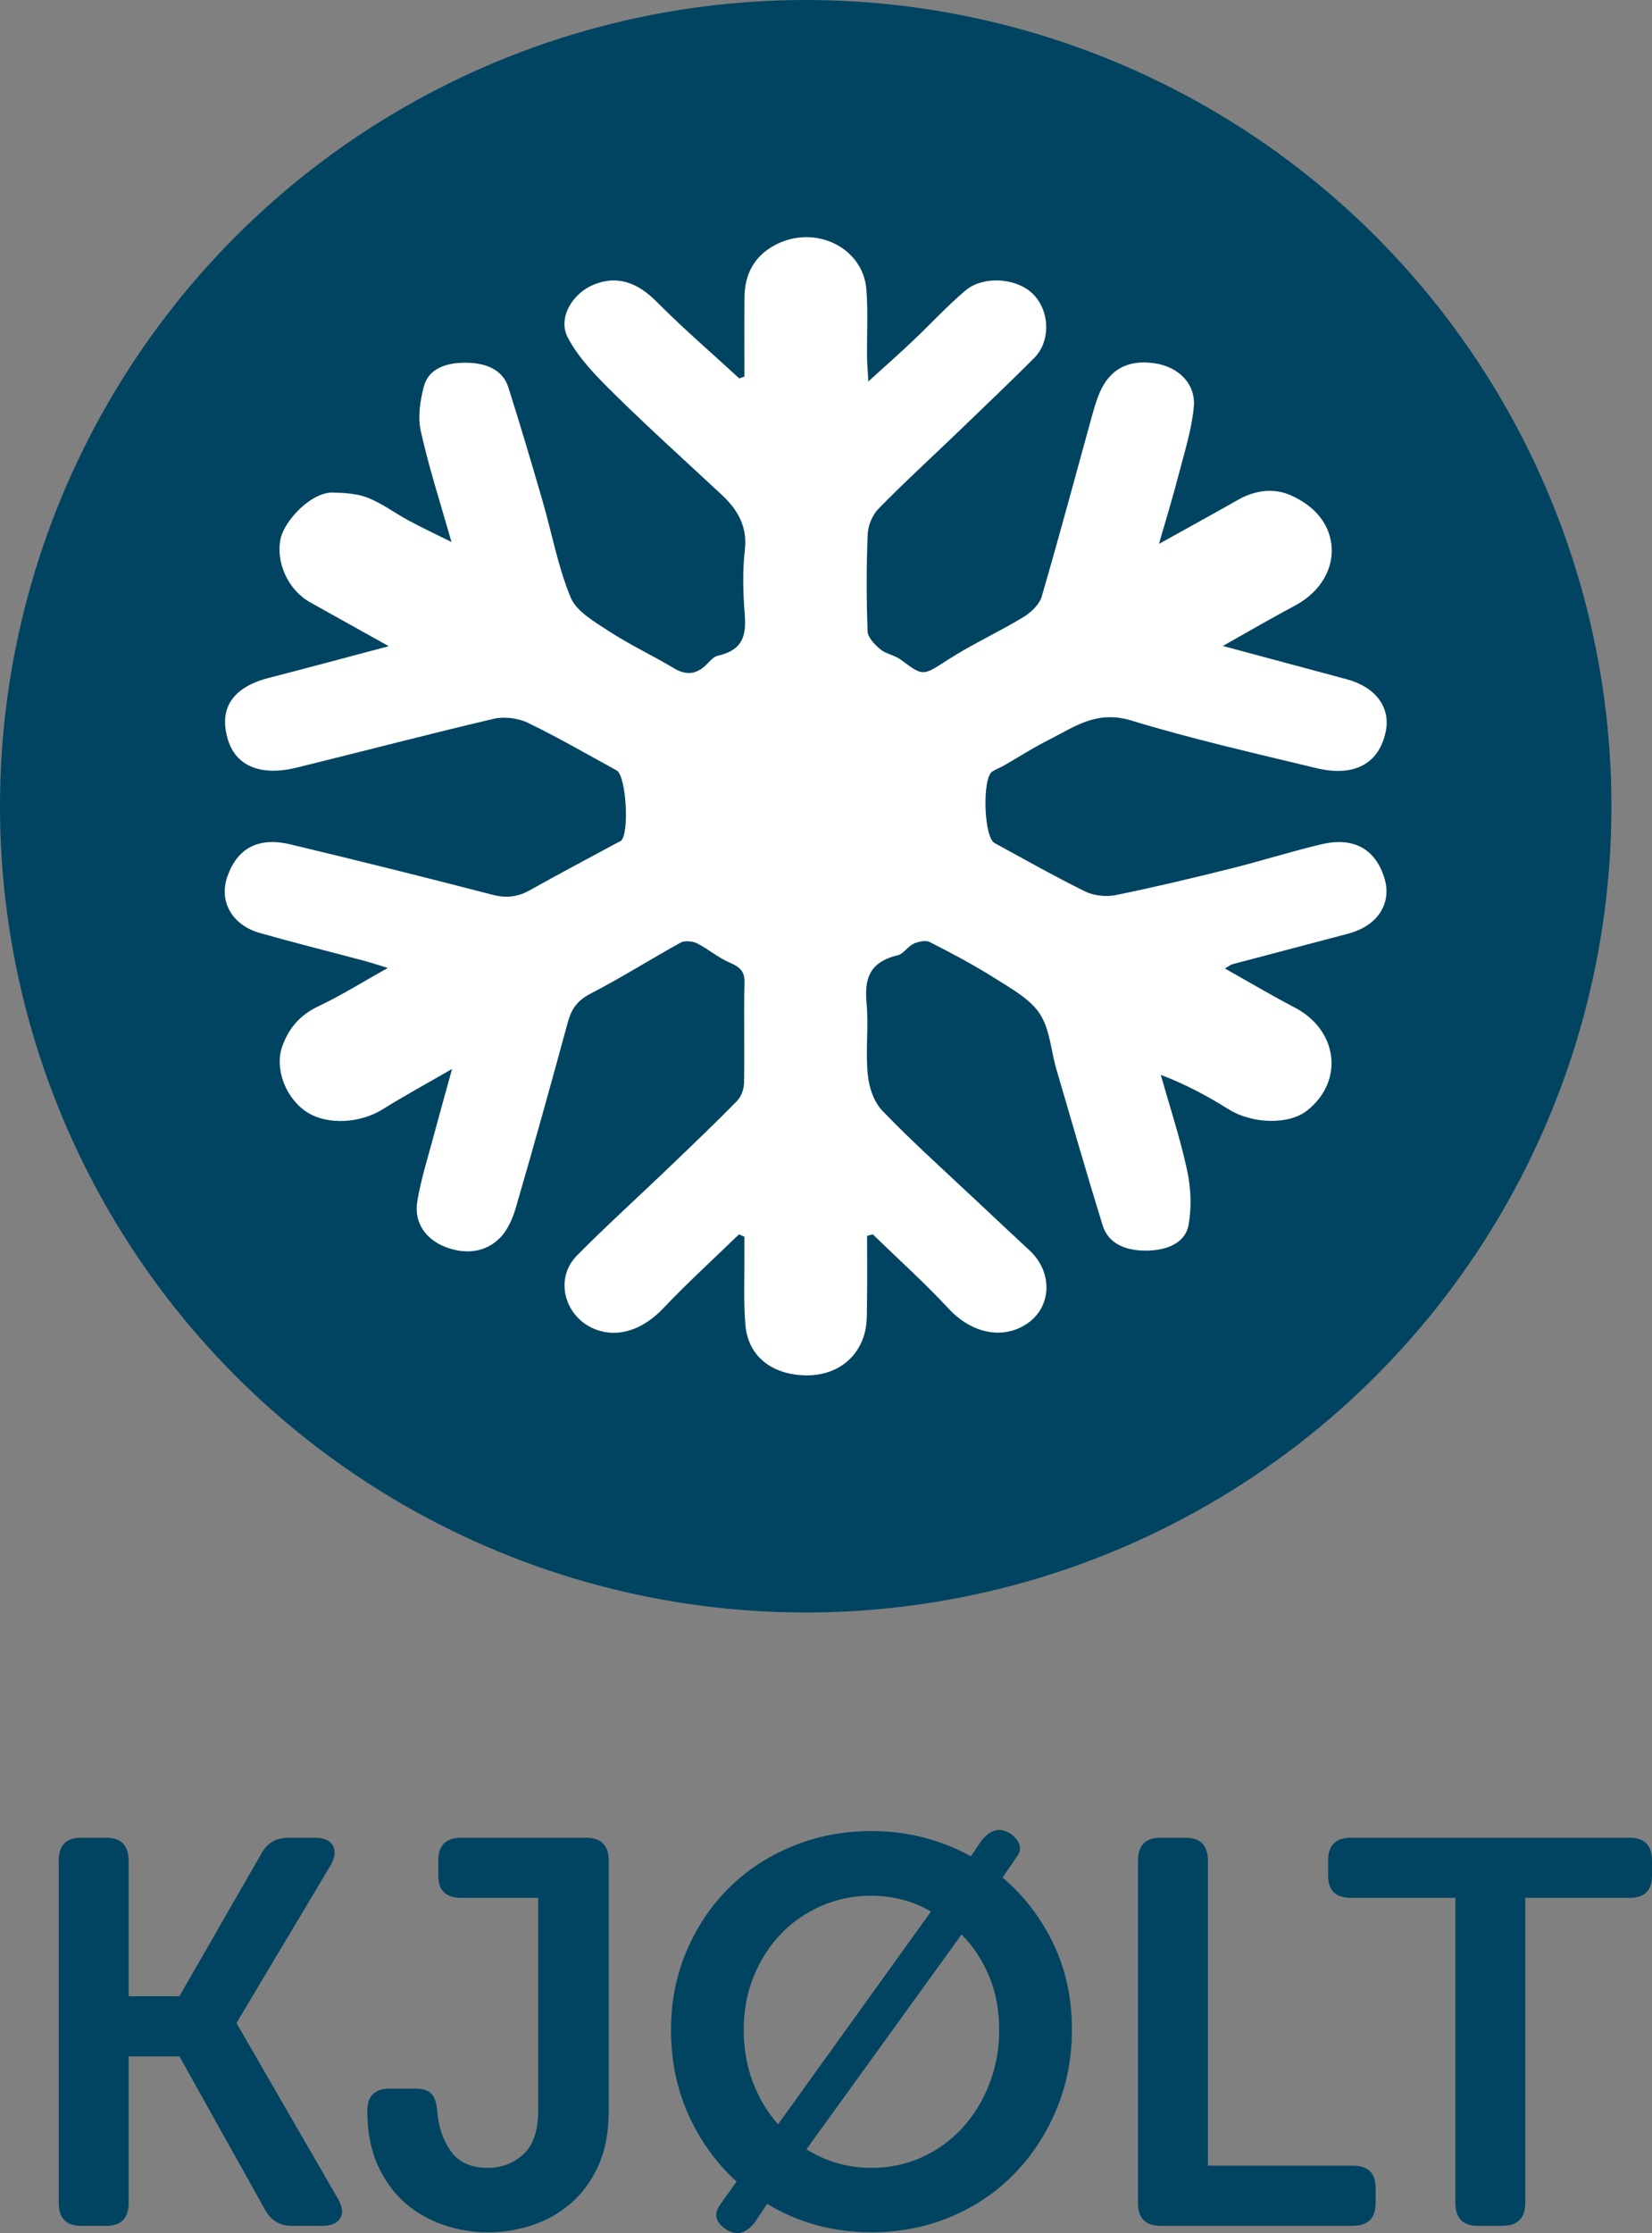
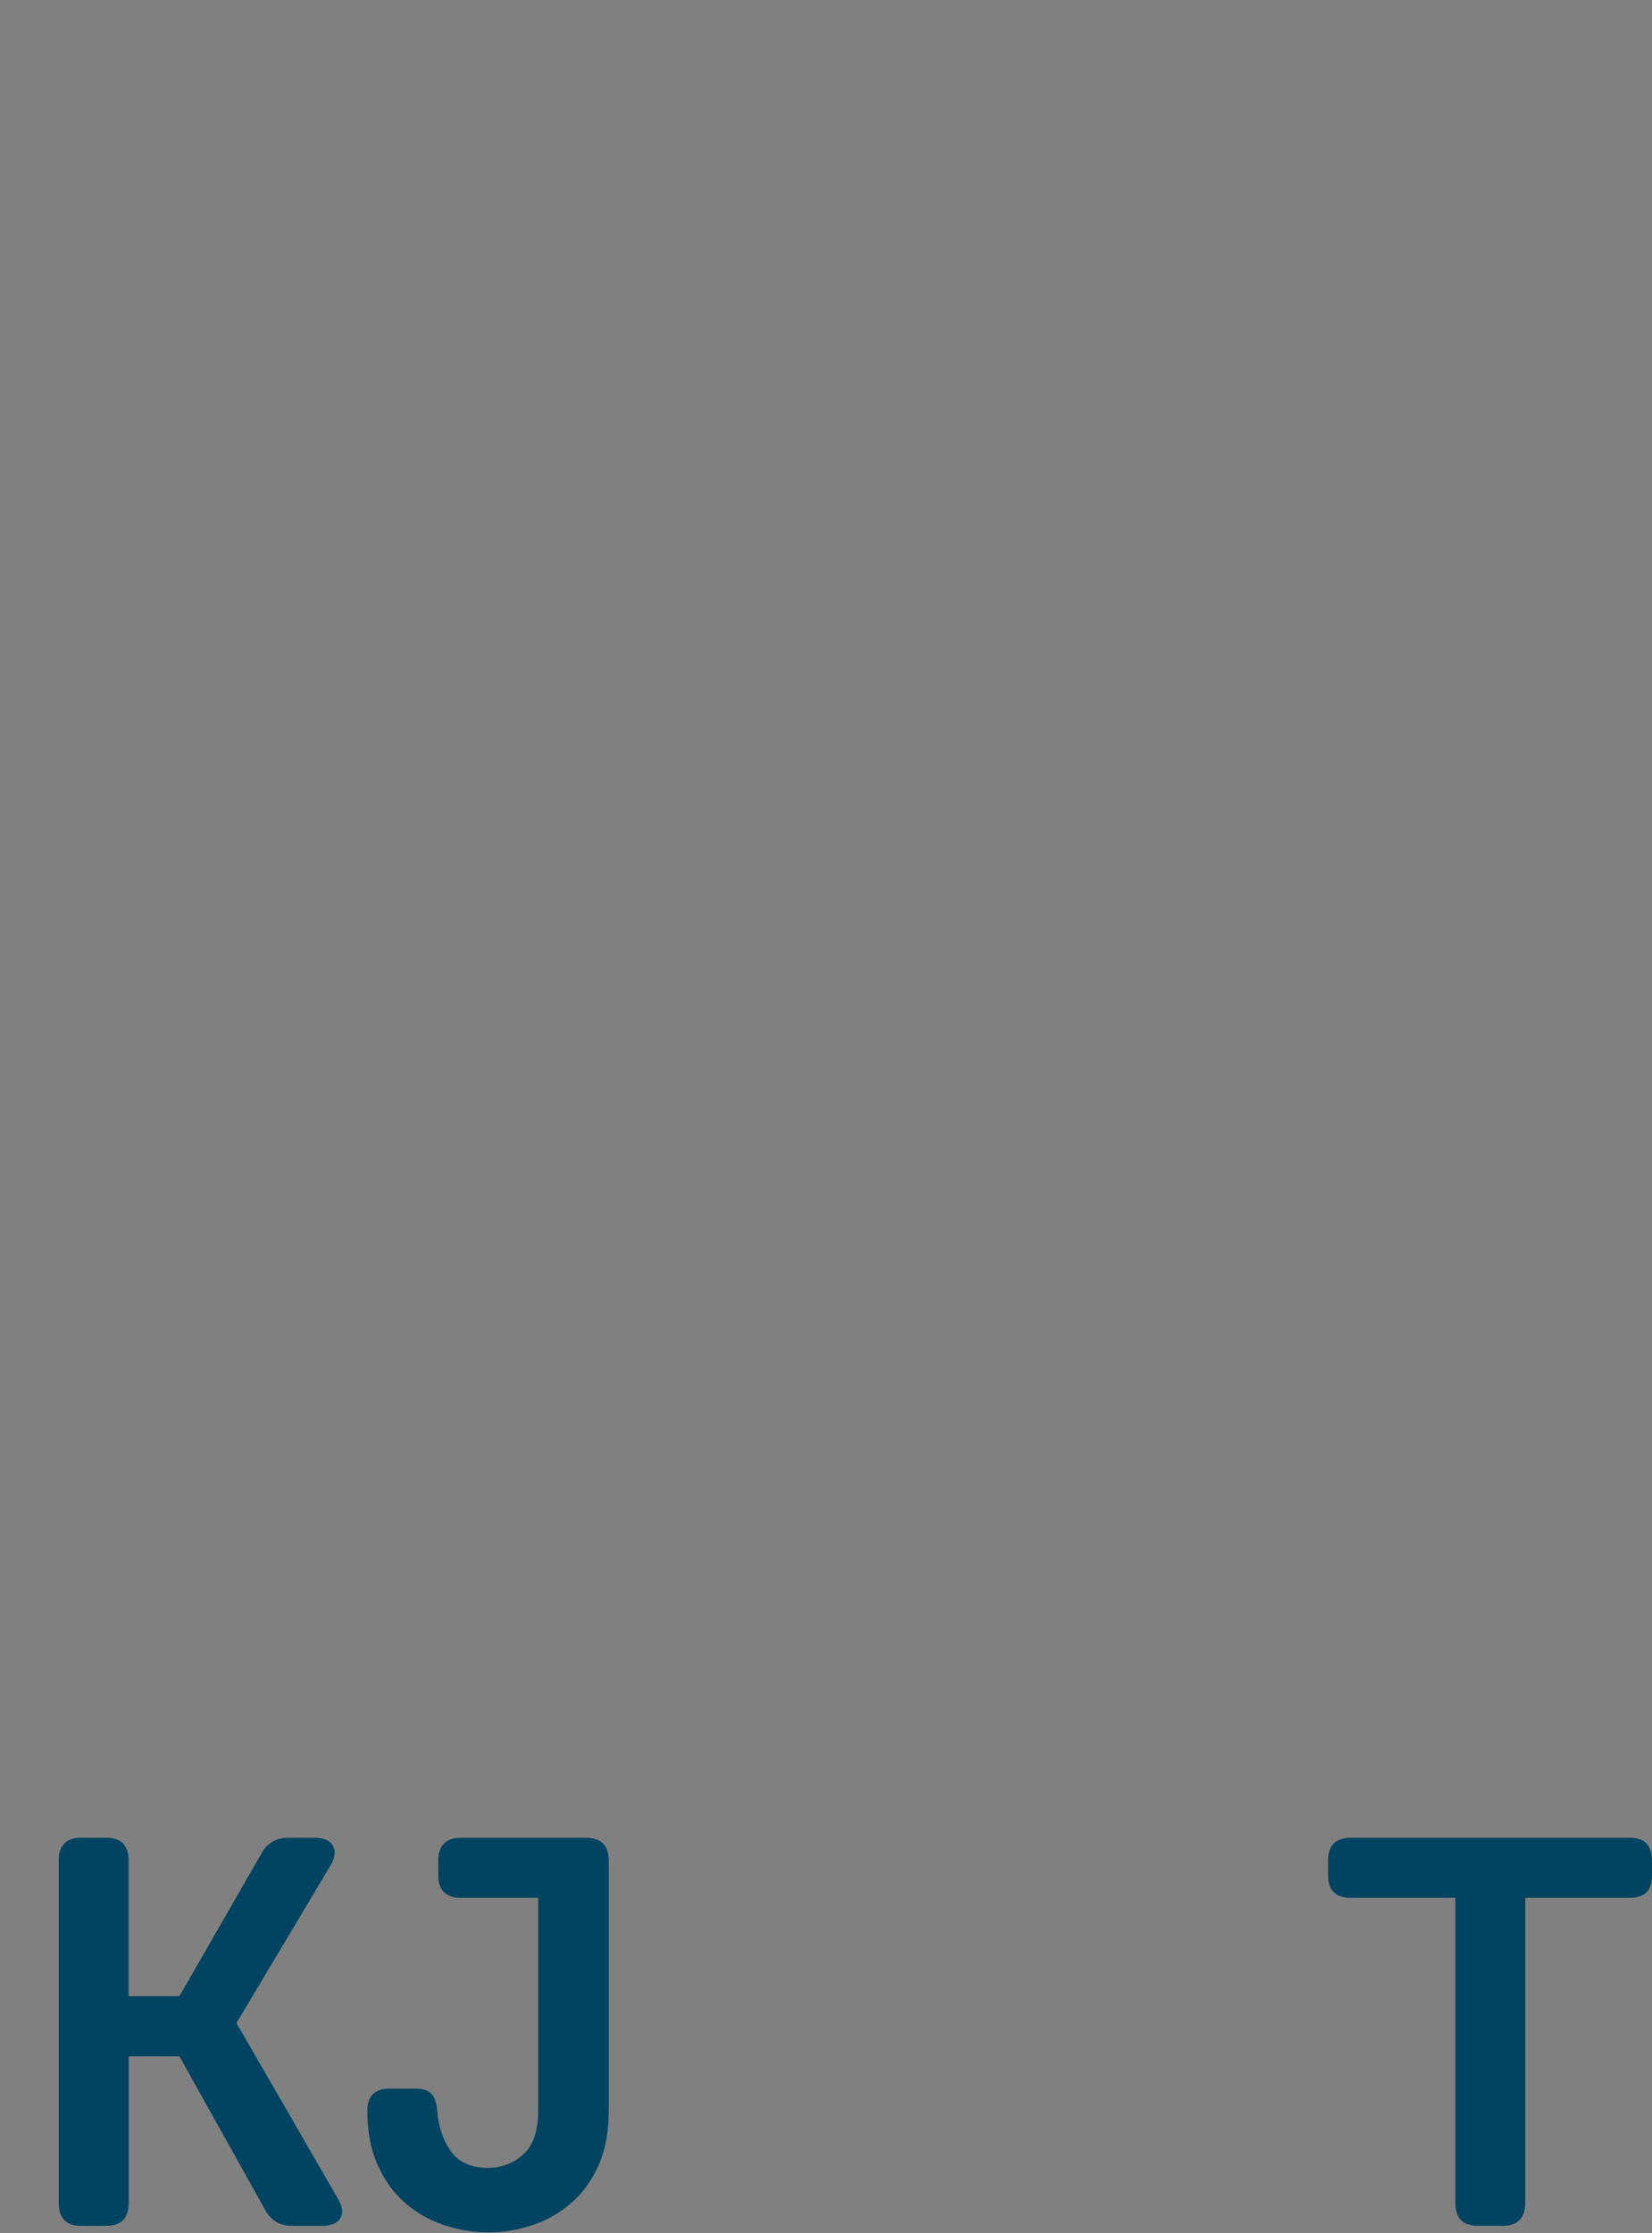
<svg xmlns="http://www.w3.org/2000/svg" version="1.1" x="0px" y="0px" width="33.269px" height="44.944px" viewBox="0 0 33.269 44.944" style="overflow:visible;enable-background:new 0 0 33.269 44.944;" xml:space="preserve">
  <rect x="0" y="0" width="33.269" height="44.944" fill="#808080" stroke="none" />
  <style type="text/css">
	.st0{fill:#004461;}
	.st1{fill:#FFFFFF;}
</style>
  <defs>
</defs>
  <g>
    <path class="st0" d="M1.182,37.447c0-0.309,0.15-0.462,0.451-0.462h0.506c0.301,0,0.451,0.154,0.451,0.463v2.727h1.023l1.65-2.87   c0.117-0.213,0.297-0.319,0.539-0.319h0.539c0.183,0,0.304,0.053,0.363,0.159s0.044,0.236-0.044,0.391l-1.892,3.168v0.021   l2.035,3.521c0.095,0.161,0.112,0.293,0.049,0.396c-0.062,0.104-0.185,0.154-0.368,0.154H5.88c-0.242,0-0.422-0.106-0.539-0.319   l-1.727-3.091H2.591v2.948c0,0.308-0.15,0.462-0.451,0.462H1.634c-0.301,0-0.451-0.154-0.451-0.462V37.447z" />
    <path class="st0" d="M7.397,42.485c0-0.301,0.15-0.451,0.451-0.451h0.517c0.147,0,0.253,0.033,0.319,0.099   c0.066,0.066,0.106,0.18,0.121,0.341c0.022,0.315,0.111,0.587,0.27,0.814c0.157,0.228,0.409,0.341,0.753,0.341   c0.271,0,0.508-0.09,0.709-0.27c0.202-0.181,0.302-0.479,0.302-0.898v-4.266H9.289c-0.308,0-0.462-0.149-0.462-0.447v-0.306   c0-0.305,0.154-0.457,0.462-0.457h2.508c0.308,0,0.462,0.153,0.462,0.462v5.038c0,0.425-0.07,0.792-0.209,1.1   s-0.324,0.561-0.555,0.759s-0.492,0.345-0.781,0.44c-0.29,0.095-0.585,0.143-0.885,0.143c-0.301,0-0.598-0.05-0.891-0.148   c-0.293-0.099-0.554-0.247-0.781-0.445c-0.227-0.198-0.411-0.451-0.55-0.759C7.467,43.266,7.397,42.903,7.397,42.485z" />
-     <path class="st0" d="M14.833,43.904c-0.411-0.374-0.733-0.821-0.968-1.343c-0.235-0.521-0.352-1.092-0.352-1.716   c0-0.557,0.103-1.079,0.308-1.567c0.205-0.487,0.488-0.911,0.847-1.271c0.359-0.359,0.786-0.642,1.281-0.847   c0.495-0.205,1.028-0.309,1.601-0.309c0.374,0,0.728,0.044,1.062,0.133c0.333,0.088,0.647,0.212,0.94,0.374l0.209-0.309   c0.183-0.234,0.381-0.282,0.594-0.143c0.198,0.153,0.238,0.308,0.121,0.462l-0.286,0.418c0.433,0.366,0.773,0.811,1.023,1.331   c0.249,0.521,0.374,1.096,0.374,1.727c0,0.572-0.103,1.105-0.308,1.601c-0.206,0.495-0.488,0.928-0.847,1.298   c-0.359,0.371-0.787,0.66-1.281,0.869c-0.495,0.209-1.029,0.313-1.601,0.313c-0.77,0-1.47-0.19-2.101-0.572l-0.242,0.363   c-0.183,0.242-0.381,0.29-0.594,0.144c-0.213-0.147-0.246-0.315-0.099-0.507L14.833,43.904z M18.749,38.47   c-0.176-0.103-0.365-0.182-0.566-0.236s-0.413-0.082-0.632-0.082c-0.359,0-0.695,0.067-1.006,0.203   c-0.312,0.136-0.583,0.322-0.814,0.561c-0.231,0.239-0.415,0.522-0.55,0.853s-0.204,0.689-0.204,1.078   c0,0.382,0.062,0.735,0.187,1.062c0.125,0.326,0.293,0.607,0.506,0.842L18.749,38.47z M16.241,43.255   c0.396,0.249,0.832,0.374,1.309,0.374c0.359,0,0.695-0.069,1.006-0.209s0.583-0.334,0.814-0.583s0.415-0.545,0.55-0.886   c0.135-0.341,0.203-0.709,0.203-1.105c0-0.389-0.068-0.746-0.203-1.072c-0.136-0.326-0.321-0.606-0.556-0.842L16.241,43.255z" />
-     <path class="st0" d="M22.918,37.447c0-0.309,0.15-0.462,0.451-0.462h0.506c0.301,0,0.451,0.154,0.451,0.462v6.138h2.915   c0.308,0,0.462,0.149,0.462,0.447v0.305c0,0.306-0.154,0.458-0.462,0.458h-3.872c-0.301,0-0.451-0.154-0.451-0.462V37.447z" />
    <path class="st0" d="M29.309,38.195h-2.101c-0.308,0-0.462-0.149-0.462-0.447v-0.306c0-0.305,0.154-0.457,0.462-0.457h5.61   c0.3,0,0.451,0.152,0.451,0.457v0.306c0,0.298-0.15,0.447-0.451,0.447h-2.101v6.137c0,0.309-0.154,0.463-0.462,0.463H29.76   c-0.301,0-0.451-0.154-0.451-0.463V38.195z" />
  </g>
-   <path class="st0" d="M16.195,14.769c-0.932,0.011-1.562,0.614-1.551,1.483c0.011,0.835,0.739,1.544,1.586,1.545  c0.864,0.001,1.601-0.744,1.58-1.597C17.788,15.331,17.141,14.758,16.195,14.769z" />
-   <circle class="st0" cx="16.226" cy="16.226" r="16.226" />
-   <path class="st1" d="M27.159,18.788c-0.778,0.208-1.559,0.41-2.338,0.617c-0.037,0.01-0.069,0.038-0.154,0.086  c0.488,0.274,0.942,0.543,1.412,0.789c0.868,0.455,0.994,1.482,0.242,2.072c-0.37,0.29-1.105,0.268-1.578-0.027  c-0.417-0.26-0.852-0.497-1.367-0.694c0.181,0.64,0.391,1.275,0.531,1.922c0.077,0.355,0.092,0.736,0.031,1.092  c-0.063,0.366-0.427,0.517-0.836,0.524c-0.424,0.007-0.781-0.132-0.898-0.513c-0.323-1.047-0.626-2.098-0.933-3.148  c-0.109-0.374-0.124-0.793-0.337-1.114c-0.195-0.295-0.583-0.506-0.916-0.717c-0.415-0.262-0.856-0.495-1.3-0.721  c-0.075-0.038-0.231-0.005-0.322,0.039c-0.12,0.057-0.198,0.201-0.319,0.23c-0.601,0.146-0.666,0.509-0.625,0.972  c0.043,0.472-0.024,0.952,0.023,1.424c0.025,0.254,0.116,0.548,0.298,0.737c0.597,0.62,1.248,1.202,1.88,1.797  c0.36,0.339,0.723,0.676,1.084,1.013c0.469,0.437,0.445,1.132-0.049,1.468c-0.495,0.337-1.127,0.194-1.581-0.296  c-0.482-0.519-1.019-1.001-1.531-1.499c-0.038,0.01-0.076,0.021-0.114,0.031c0,0.441,0.005,0.882-0.002,1.322  c-0.004,0.224,0.009,0.457-0.056,0.67c-0.17,0.556-0.663,0.854-1.27,0.812c-0.635-0.044-1.068-0.408-1.122-1.005  c-0.041-0.46-0.017-0.924-0.021-1.387c-0.001-0.132,0-0.264,0-0.396c-0.036-0.015-0.073-0.031-0.109-0.046  c-0.51,0.494-1.039,0.975-1.524,1.487c-0.367,0.387-0.826,0.582-1.273,0.456c-0.685-0.192-0.957-1.021-0.467-1.516  c0.588-0.595,1.215-1.161,1.821-1.742c0.471-0.451,0.944-0.901,1.399-1.365c0.092-0.093,0.144-0.244,0.146-0.37  c0.013-0.675-0.007-1.351,0.009-2.025c0.005-0.21-0.084-0.302-0.293-0.392c-0.238-0.101-0.433-0.274-0.664-0.391  c-0.086-0.043-0.249-0.058-0.325-0.016c-0.613,0.338-1.2,0.711-1.823,1.032c-0.281,0.145-0.387,0.33-0.456,0.583  c-0.336,1.237-0.68,2.473-1.039,3.705c-0.065,0.223-0.163,0.466-0.334,0.634c-0.279,0.276-0.668,0.33-1.071,0.181  c-0.405-0.15-0.654-0.489-0.586-0.914c0.073-0.455,0.218-0.901,0.337-1.35c0.109-0.409,0.225-0.817,0.365-1.326  c-0.528,0.305-0.975,0.548-1.403,0.815c-0.446,0.278-1.099,0.316-1.506,0.063c-0.439-0.274-0.676-0.886-0.508-1.342  c0.126-0.341,0.337-0.614,0.724-0.797c0.462-0.218,0.891-0.488,1.399-0.772c-0.202-0.061-0.341-0.107-0.482-0.145  c-0.696-0.186-1.396-0.36-2.089-0.556c-0.571-0.161-0.836-0.641-0.659-1.142c0.202-0.572,0.626-0.798,1.276-0.642  c1.355,0.325,2.707,0.66,4.053,1.01c0.294,0.077,0.523,0.046,0.771-0.094c0.577-0.324,1.165-0.634,1.748-0.949  c0.024-0.013,0.052-0.023,0.074-0.039c0.178-0.132,0.111-1.312-0.085-1.419c-0.594-0.325-1.18-0.664-1.792-0.96  c-0.187-0.091-0.471-0.127-0.677-0.079c-1.33,0.312-2.648,0.658-3.974,0.984c-0.72,0.177-1.219-0.032-1.381-0.552  c-0.198-0.64,0.089-1.067,0.827-1.256c0.781-0.2,1.558-0.411,2.409-0.636c-0.566-0.315-1.076-0.599-1.585-0.884  c-0.443-0.248-0.694-0.803-0.594-1.279c0.075-0.356,0.61-0.939,1.053-0.929c0.239,0.005,0.498,0.022,0.708,0.106  c0.294,0.118,0.546,0.311,0.824,0.46c0.269,0.145,0.548,0.275,0.857,0.429c-0.215-0.756-0.452-1.487-0.618-2.23  C8.411,8.388,8.46,8.064,8.538,7.772c0.094-0.353,0.446-0.474,0.835-0.472c0.406,0.001,0.749,0.131,0.866,0.5  c0.24,0.756,0.465,1.516,0.686,2.277c0.19,0.653,0.309,1.326,0.571,1.955c0.114,0.273,0.483,0.486,0.778,0.678  c0.41,0.267,0.867,0.48,1.29,0.734c0.247,0.149,0.446,0.133,0.645-0.051c0.077-0.071,0.151-0.175,0.246-0.196  c0.524-0.117,0.573-0.432,0.543-0.828c-0.034-0.436-0.046-0.878,0.003-1.312c0.051-0.448-0.133-0.789-0.467-1.1  c-0.724-0.674-1.462-1.338-2.163-2.029c-0.354-0.348-0.717-0.717-0.935-1.132c-0.213-0.404,0.1-0.898,0.524-1.069  c0.471-0.19,0.875-0.047,1.269,0.35c0.527,0.532,1.104,1.027,1.66,1.539c0.034-0.013,0.068-0.026,0.103-0.039  c0-0.532-0.004-1.064,0.001-1.596c0.004-0.437,0.178-0.819,0.616-1.05c0.804-0.425,1.776,0.05,1.839,0.897  c0.034,0.448,0.009,0.9,0.013,1.35c0.001,0.132,0.014,0.264,0.026,0.499c0.346-0.314,0.623-0.558,0.889-0.81  c0.358-0.338,0.688-0.7,1.066-1.02c0.342-0.29,0.969-0.259,1.308,0.022c0.388,0.321,0.434,0.979,0.074,1.339  c-0.488,0.487-0.989,0.965-1.488,1.445c-0.547,0.526-1.11,1.04-1.638,1.579c-0.132,0.135-0.217,0.345-0.224,0.524  c-0.027,0.649-0.026,1.301-0.002,1.95c0.005,0.125,0.142,0.265,0.258,0.362c0.11,0.092,0.29,0.119,0.408,0.207  c0.466,0.346,0.443,0.329,0.962-0.004c0.482-0.309,1.018-0.554,1.51-0.852c0.16-0.097,0.324-0.258,0.369-0.415  c0.35-1.196,0.67-2.398,1.002-3.598c0.047-0.17,0.095-0.341,0.165-0.504c0.203-0.472,0.57-0.666,1.095-0.593  c0.485,0.068,0.845,0.408,0.8,0.884c-0.044,0.468-0.194,0.929-0.313,1.391c-0.109,0.424-0.24,0.845-0.388,1.362  c0.583-0.324,1.093-0.604,1.598-0.89c0.343-0.194,0.724-0.241,1.071-0.082c0.413,0.19,0.719,0.495,0.794,0.92  c0.092,0.517-0.202,1.017-0.724,1.294c-0.474,0.252-0.935,0.521-1.453,0.812c0.868,0.233,1.684,0.451,2.499,0.671  c0.581,0.157,0.884,0.568,0.781,1.055c-0.136,0.645-0.634,0.918-1.404,0.731c-1.244-0.301-2.497-0.584-3.713-0.955  c-0.709-0.216-1.147,0.127-1.654,0.38c-0.32,0.16-0.618,0.353-0.927,0.53c-0.072,0.041-0.154,0.07-0.224,0.114  c-0.207,0.13-0.173,1.32,0.044,1.439c0.606,0.331,1.207,0.671,1.83,0.978c0.166,0.082,0.417,0.11,0.605,0.072  c0.772-0.156,1.537-0.339,2.299-0.529c0.617-0.153,1.222-0.345,1.84-0.493c0.646-0.154,1.08,0.081,1.269,0.65  C28.046,18.161,27.758,18.628,27.159,18.788z" />
</svg>